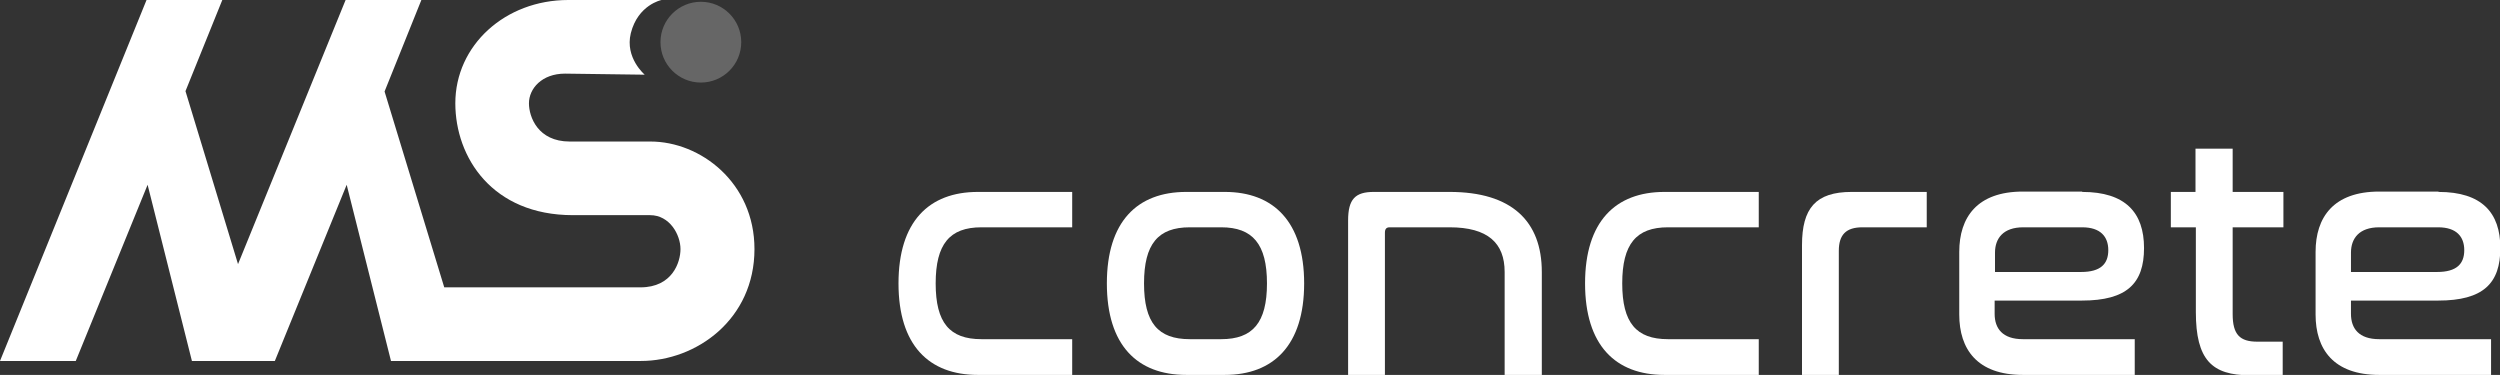
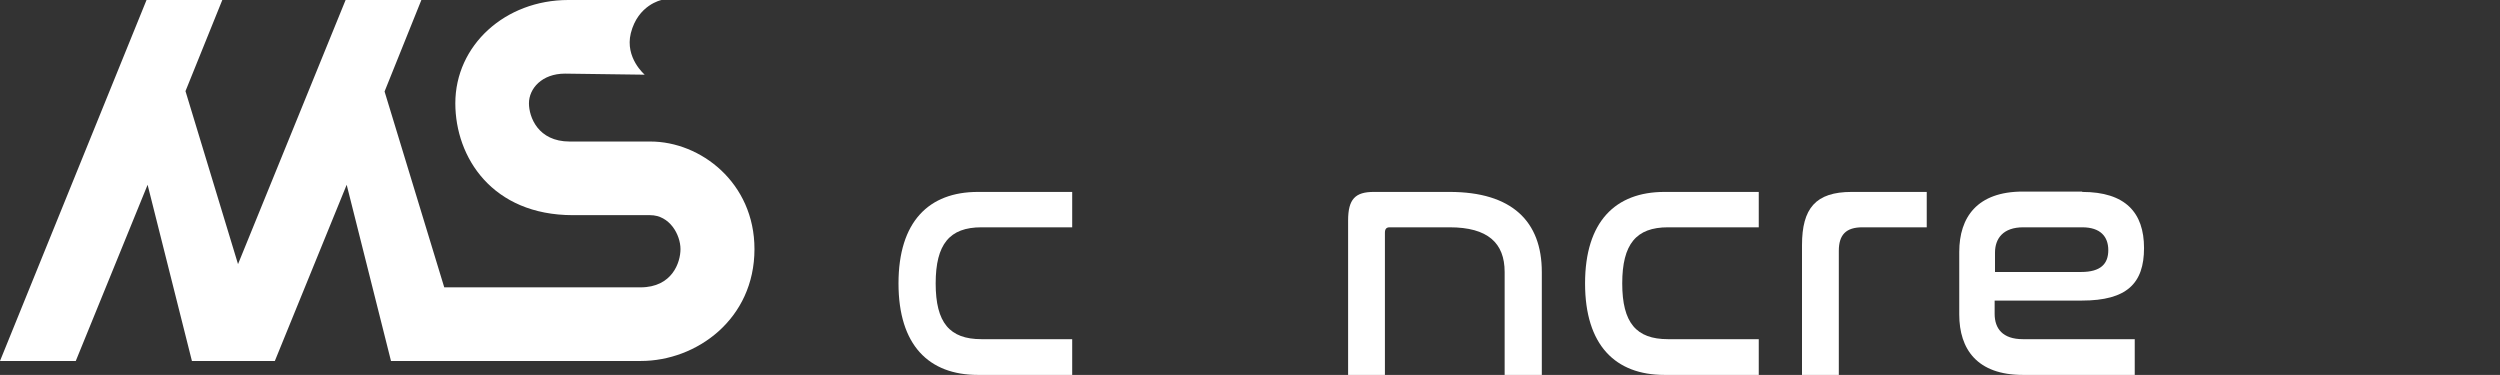
<svg xmlns="http://www.w3.org/2000/svg" id="_レイヤー_2" data-name="レイヤー 2" viewBox="0 0 69.95 10.49">
  <rect x="0" y="0" width="69.95" height="10.49" fill="#333333" stroke="none" />
  <defs>
    <style>
      .cls-1 {
        fill: #fff;
      }

      .cls-2 {
        fill: #666;
      }
    </style>
  </defs>
  <g id="_レイヤー_1-2" data-name="レイヤー 1">
    <g>
      <g>
        <path class="cls-1" d="M30,5.37v.99h-2.54c-.89,0-1.28.47-1.28,1.57s.39,1.56,1.28,1.56h2.54v1h-2.64c-1.37,0-2.22-.83-2.22-2.56s.85-2.56,2.22-2.56h2.64Z" />
-         <path class="cls-1" d="M34.27,5.37c1.36,0,2.22.83,2.22,2.56s-.86,2.56-2.22,2.56h-1.08c-1.37,0-2.22-.83-2.22-2.56s.85-2.56,2.22-2.56h1.08ZM33.29,6.36c-.89,0-1.28.47-1.28,1.57s.39,1.56,1.28,1.56h.88c.88,0,1.28-.46,1.28-1.56s-.4-1.57-1.28-1.57h-.88Z" />
        <path class="cls-1" d="M40.56,5.37c1.74,0,2.58.82,2.58,2.24v2.88h-1.04v-2.88c0-.81-.47-1.25-1.54-1.25h-1.68c-.09,0-.13.05-.13.15v3.99h-1.03v-4.33c0-.6.2-.8.72-.8h2.12Z" />
        <path class="cls-1" d="M49.21,5.37v.99h-2.54c-.89,0-1.28.47-1.28,1.57s.39,1.56,1.28,1.56h2.54v1h-2.64c-1.37,0-2.22-.83-2.22-2.56s.85-2.56,2.22-2.56h2.64Z" />
        <path class="cls-1" d="M53.91,5.37v.99h-1.8c-.46,0-.66.21-.66.66v3.47h-1.03v-3.63c0-1.03.38-1.49,1.39-1.49h2.11Z" />
        <path class="cls-1" d="M58.26,5.37c1.21,0,1.73.58,1.73,1.57s-.48,1.47-1.74,1.47h-2.44v.37c0,.41.22.71.79.71h3.13v1h-3.13c-1.28,0-1.78-.72-1.78-1.69v-1.75c0-.97.5-1.69,1.78-1.69h1.66ZM55.82,7.61h2.41c.55,0,.76-.23.76-.61s-.22-.64-.73-.64h-1.65c-.56,0-.79.31-.79.71v.54Z" />
-         <path class="cls-1" d="M61.43,5.37v-1.21h1.04v1.21h1.42v.99h-1.42v2.43c0,.57.2.77.69.77h.71v.94h-.92c-1.06,0-1.51-.43-1.51-1.77v-2.37h-.7v-.99h.7Z" />
-         <path class="cls-1" d="M68.23,5.37c1.21,0,1.73.58,1.73,1.57s-.48,1.47-1.74,1.47h-2.44v.37c0,.41.22.71.79.71h3.13v1h-3.13c-1.28,0-1.78-.72-1.78-1.69v-1.75c0-.97.5-1.69,1.78-1.69h1.66ZM65.78,7.61h2.41c.55,0,.76-.23.76-.61s-.22-.64-.73-.64h-1.65c-.56,0-.79.31-.79.71v.54Z" />
      </g>
      <path class="cls-1" d="M18.18,3.96h-2.24c-.89,0-1.14-.69-1.14-1.07,0-.41.36-.83,1.01-.83l2.23.03s-.56-.47-.39-1.16c.2-.8.86-.93.86-.93h-2.61c-1.77,0-3.16,1.27-3.16,2.89,0,1.51,1.03,3.13,3.29,3.13h2.16c.55,0,.85.55.85.95,0,.37-.23,1.07-1.12,1.07h-5.49l-1.67-5.48L11.79,0h-2.12l-3.01,7.39-1.47-4.84L6.22,0h-2.12L0,10.1h2.12l2.01-4.93,1.24,4.93h2.32l2.01-4.93,1.24,4.93h.46,0s6.53,0,6.53,0c1.56,0,3.18-1.17,3.18-3.13,0-1.86-1.51-3.01-2.91-3.01Z" />
-       <circle class="cls-2" cx="19.61" cy="1.18" r="1.13" />
    </g>
  </g>
</svg>